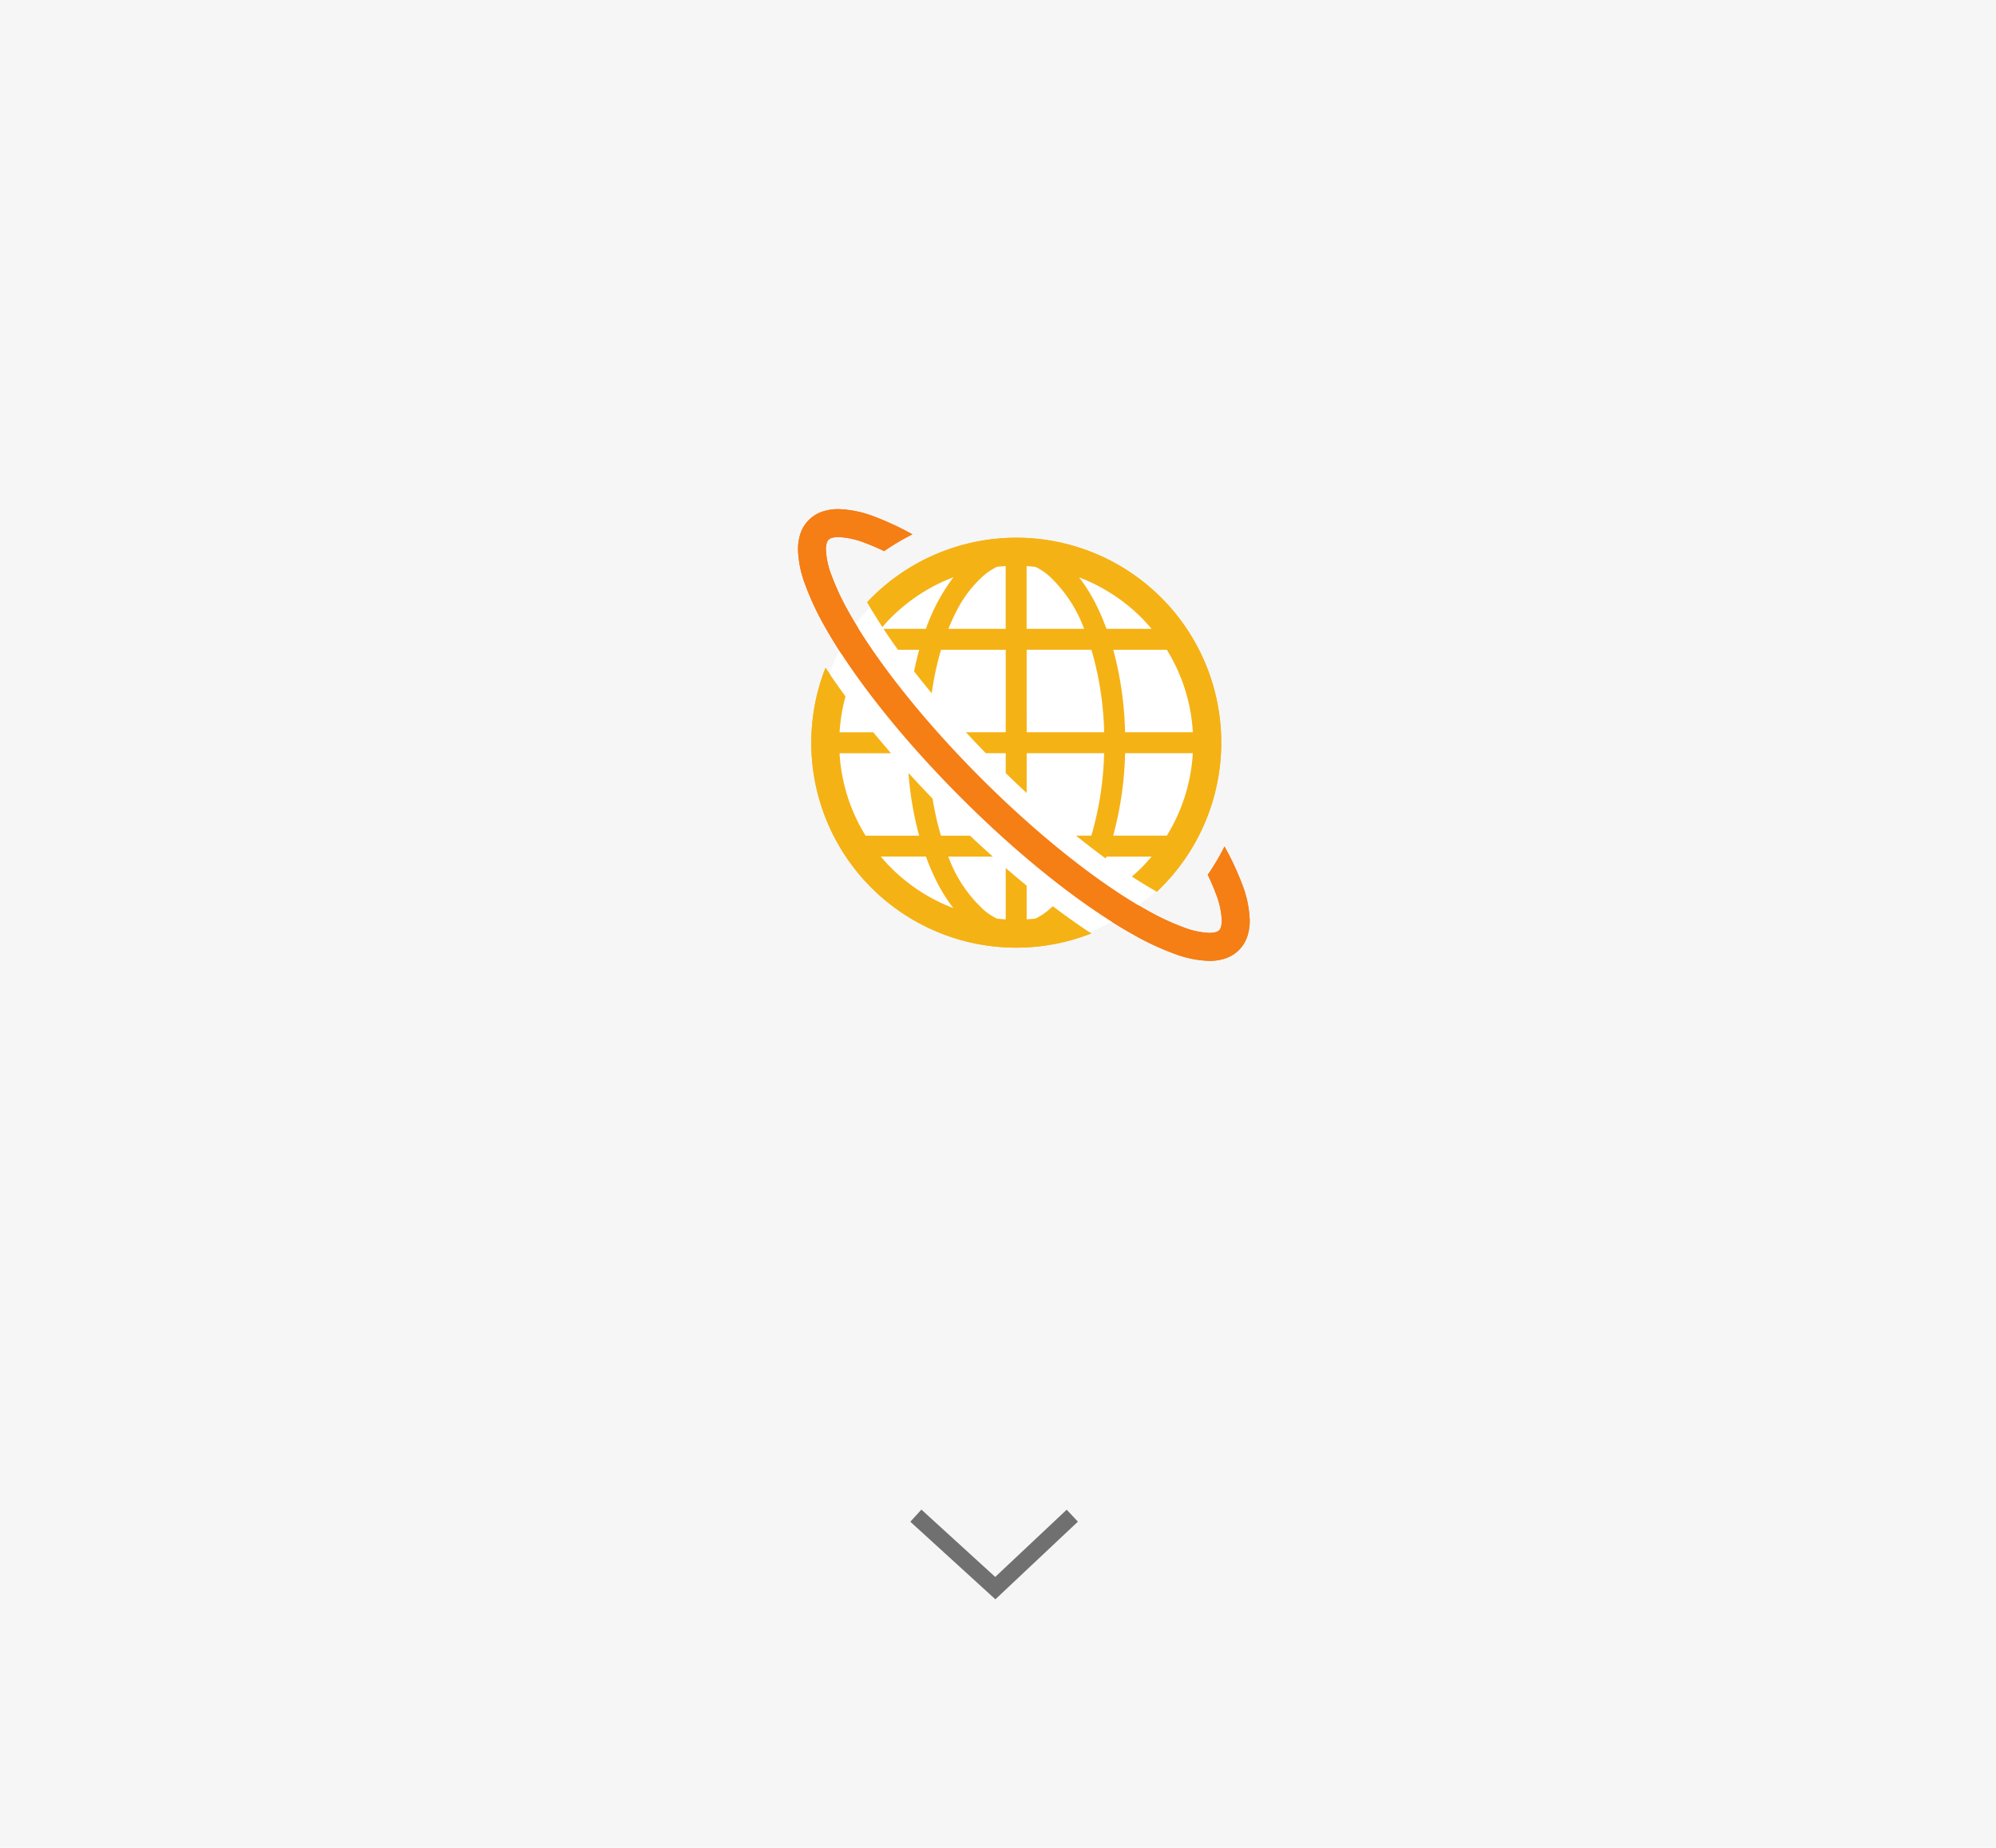
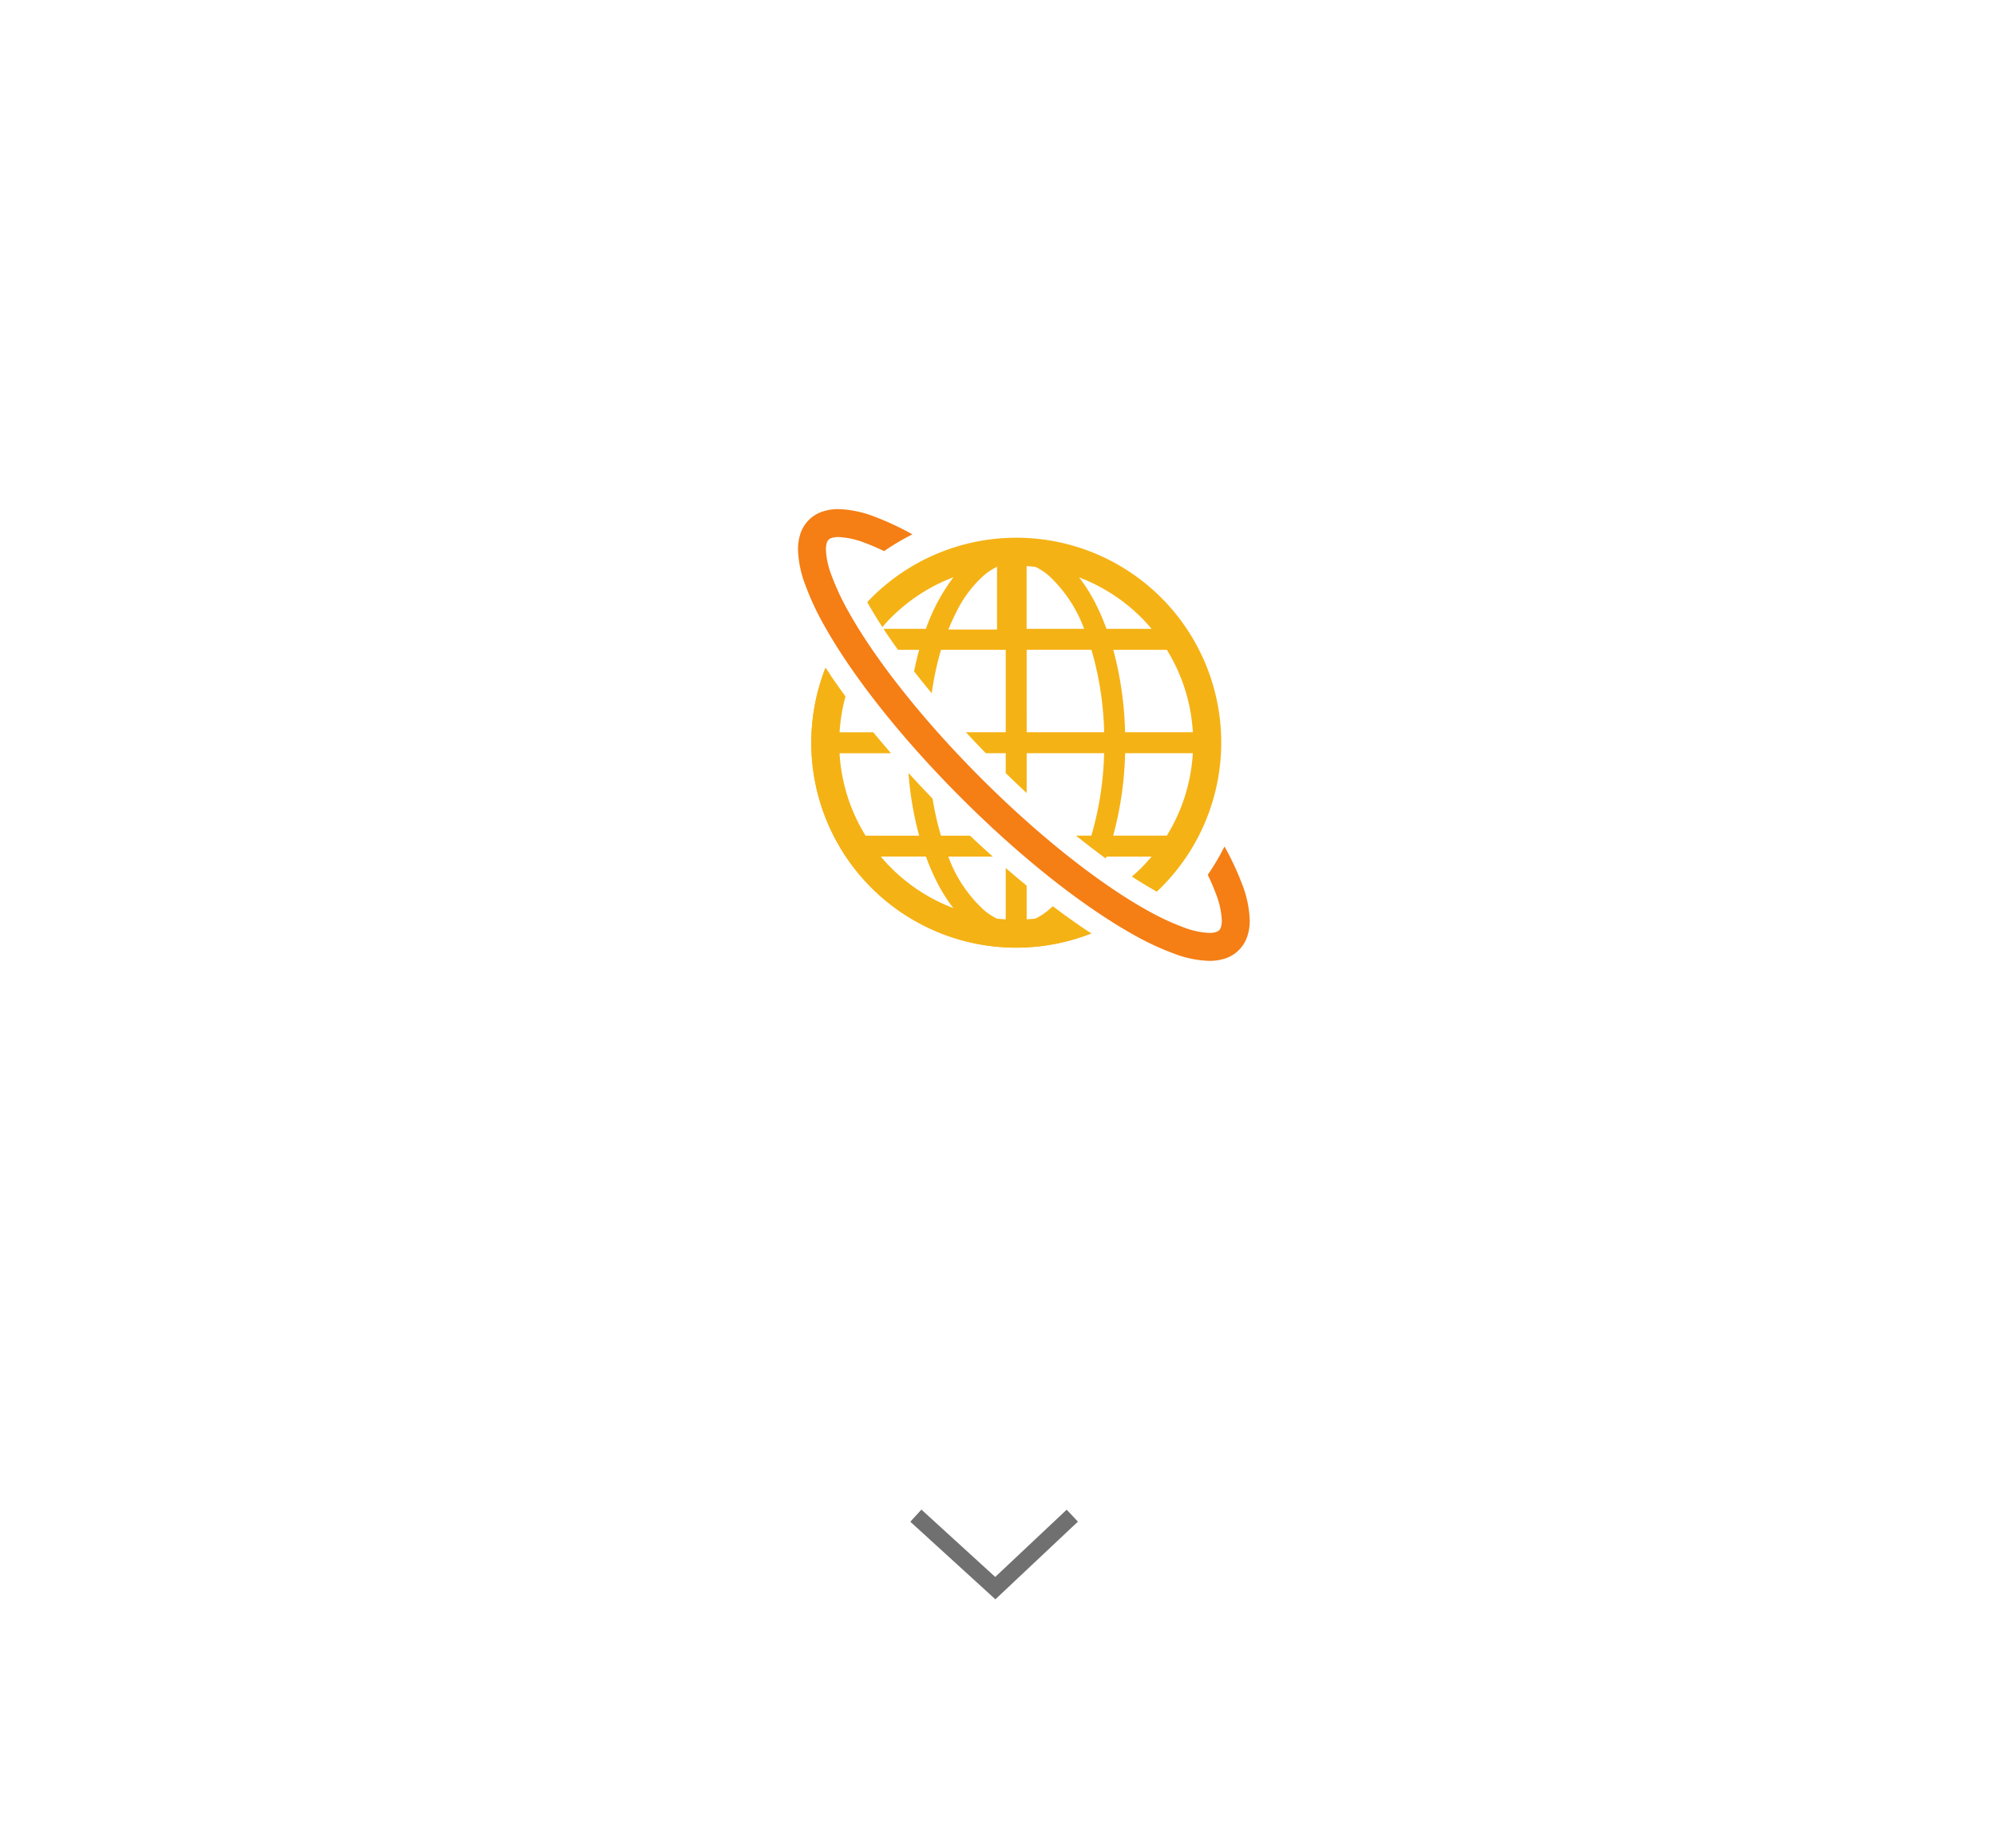
<svg xmlns="http://www.w3.org/2000/svg" width="243" height="225" viewBox="0 0 243 225">
  <defs>
    <style>.a{fill:#f6f6f6;}.b{fill:#707070;}.c{fill:#fff;}.d{fill:#f5b215;}.e{fill:#f57e15;}</style>
  </defs>
  <g transform="translate(-818 -1431)">
-     <rect class="a" width="243" height="225" transform="translate(818 1431)" />
    <path class="b" d="M9.682,10.186-.674.739.674-.739l8.987,8.2,8.7-8.187L19.729.728Z" transform="translate(929.5 1615.551)" />
    <g transform="translate(-0.539 1045)">
      <g transform="translate(0 -1045)">
        <circle class="c" cx="24.5" cy="24.5" r="24.5" transform="translate(918 1497)" />
        <g transform="translate(1097 1657)">
          <g transform="translate(-473.943 -70.048)">
            <path class="d" d="M172.464,294.4a7.637,7.637,0,0,1-1.539.987c-.347.038-.7.067-1.055.085v-4.1c-.843-.693-1.7-1.411-2.55-2.149v6.253c-.351-.018-.707-.047-1.055-.085a7.639,7.639,0,0,1-1.533-.987,16.409,16.409,0,0,1-4.4-6.566h5.423q-1.388-1.236-2.775-2.55h-3.542a35.5,35.5,0,0,1-1.022-4.512q-1.506-1.563-2.934-3.13a40.47,40.47,0,0,0,1.3,7.642h-6.519a21.365,21.365,0,0,1-3.171-10.04h6.258q-1.107-1.282-2.155-2.55h-4.1a21.264,21.264,0,0,1,.72-4.368q-1.3-1.774-2.431-3.488a24.946,24.946,0,0,0,32.346,32.348c-1.517-1-3.083-2.109-4.673-3.314C172.858,294.057,172.66,294.237,172.464,294.4Zm-19.1-5.2c-.439-.435-.855-.9-1.249-1.37h5.495a27.723,27.723,0,0,0,1.363,3.159,20.249,20.249,0,0,0,1.969,3.117A21.567,21.567,0,0,1,153.362,289.2Z" transform="translate(150.601 -339.485)" />
-             <path class="d" d="M175.064,207.055c.34-.4.684-.785,1.057-1.154a21.557,21.557,0,0,1,7.594-4.914,23.2,23.2,0,0,0-3.351,6.282H175.2c.545.831,1.134,1.683,1.759,2.549h2.586c-.238.846-.435,1.728-.621,2.628.688.878,1.4,1.767,2.147,2.664a36.532,36.532,0,0,1,1.134-5.292h7.875V219.86h-4.847c.792.851,1.595,1.7,2.424,2.55h2.423v2.426c.846.824,1.7,1.633,2.55,2.423V222.41h9.428a38.815,38.815,0,0,1-1.553,10.04h-1.867c1.226.986,2.435,1.919,3.621,2.783.027-.079.063-.151.092-.232h5.49c-.4.473-.813.934-1.249,1.37-.371.371-.758.72-1.154,1.058,1.047.681,2.064,1.3,3.036,1.845a24.941,24.941,0,1,0-35.254-35.258C173.765,204.991,174.386,206.008,175.064,207.055Zm34.626,25.395h-6.526a42.052,42.052,0,0,0,1.451-10.04h8.243A21.4,21.4,0,0,1,209.691,232.45Zm0-22.632a21.371,21.371,0,0,1,3.171,10.042h-8.251a42.124,42.124,0,0,0-1.436-10.042Zm-3.1-3.917q.653.653,1.245,1.368h-5.491a28,28,0,0,0-1.362-3.157A20.349,20.349,0,0,0,199.01,201,21.632,21.632,0,0,1,206.591,205.9Zm-13.962-6.271q.532.032,1.058.086a7.547,7.547,0,0,1,1.535.987,16.465,16.465,0,0,1,4.4,6.566h-7v-7.639Zm0,10.187h7.887a39.1,39.1,0,0,1,1.55,10.042H192.63Zm-5.139-9.115a7.49,7.49,0,0,1,1.533-.987c.347-.04.7-.065,1.055-.086v7.639H183.1c.286-.7.578-1.368.9-1.985A14.408,14.408,0,0,1,187.491,200.7Z" transform="translate(127.842 -286.652)" />
-             <path class="e" d="M139.8,195.164c3.384,6.073,9.25,13.582,16.69,21.026s14.95,13.3,21.023,16.688a33.225,33.225,0,0,0,4.964,2.309,13.016,13.016,0,0,0,4.235.86,6.051,6.051,0,0,0,1.92-.29,4.209,4.209,0,0,0,2.705-2.707,5.974,5.974,0,0,0,.292-1.922,13.312,13.312,0,0,0-.961-4.507,34.2,34.2,0,0,0-2.111-4.5,28.012,28.012,0,0,1-2.039,3.445c.383.8.707,1.542.961,2.23a10.116,10.116,0,0,1,.751,3.328,2.6,2.6,0,0,1-.115.832.876.876,0,0,1-.209.365.965.965,0,0,1-.364.211,2.712,2.712,0,0,1-.83.11,9.785,9.785,0,0,1-3.1-.664,30.5,30.5,0,0,1-4.447-2.077c-5.661-3.146-13.019-8.863-20.272-16.122s-12.975-14.61-16.121-20.272a30.487,30.487,0,0,1-2.075-4.449,9.687,9.687,0,0,1-.664-3.1,2.592,2.592,0,0,1,.112-.83.917.917,0,0,1,.209-.362.888.888,0,0,1,.367-.212,2.692,2.692,0,0,1,.83-.113,10.131,10.131,0,0,1,3.326.747c.691.255,1.442.579,2.241.966a28.683,28.683,0,0,1,3.443-2.043,34.162,34.162,0,0,0-4.507-2.113,13.32,13.32,0,0,0-4.5-.959,6,6,0,0,0-1.92.294,4.223,4.223,0,0,0-2.707,2.7,6.124,6.124,0,0,0-.293,1.922,12.914,12.914,0,0,0,.862,4.237A33.245,33.245,0,0,0,139.8,195.164Z" transform="translate(156 -275)" />
          </g>
        </g>
      </g>
      <g transform="translate(0 -1045)">
        <ellipse class="c" cx="24.5" cy="24" rx="24.5" ry="24" transform="translate(918 1498)" />
        <g transform="translate(1097 1657)">
          <g transform="translate(-473.943 -70.048)">
            <path class="d" d="M172.464,294.4a7.637,7.637,0,0,1-1.539.987c-.347.038-.7.067-1.055.085v-4.1c-.843-.693-1.7-1.411-2.55-2.149v6.253c-.351-.018-.707-.047-1.055-.085a7.639,7.639,0,0,1-1.533-.987,16.409,16.409,0,0,1-4.4-6.566h5.423q-1.388-1.236-2.775-2.55h-3.542a35.5,35.5,0,0,1-1.022-4.512q-1.506-1.563-2.934-3.13a40.47,40.47,0,0,0,1.3,7.642h-6.519a21.365,21.365,0,0,1-3.171-10.04h6.258q-1.107-1.282-2.155-2.55h-4.1a21.264,21.264,0,0,1,.72-4.368q-1.3-1.774-2.431-3.488a24.946,24.946,0,0,0,32.346,32.348c-1.517-1-3.083-2.109-4.673-3.314C172.858,294.057,172.66,294.237,172.464,294.4Zm-19.1-5.2c-.439-.435-.855-.9-1.249-1.37h5.495a27.723,27.723,0,0,0,1.363,3.159,20.249,20.249,0,0,0,1.969,3.117A21.567,21.567,0,0,1,153.362,289.2Z" transform="translate(150.601 -339.485)" />
-             <path class="d" d="M175.064,207.055c.34-.4.684-.785,1.057-1.154a21.557,21.557,0,0,1,7.594-4.914,23.2,23.2,0,0,0-3.351,6.282H175.2c.545.831,1.134,1.683,1.759,2.549h2.586c-.238.846-.435,1.728-.621,2.628.688.878,1.4,1.767,2.147,2.664a36.532,36.532,0,0,1,1.134-5.292h7.875V219.86h-4.847c.792.851,1.595,1.7,2.424,2.55h2.423v2.426c.846.824,1.7,1.633,2.55,2.423V222.41h9.428a38.815,38.815,0,0,1-1.553,10.04h-1.867c1.226.986,2.435,1.919,3.621,2.783.027-.079.063-.151.092-.232h5.49c-.4.473-.813.934-1.249,1.37-.371.371-.758.72-1.154,1.058,1.047.681,2.064,1.3,3.036,1.845a24.941,24.941,0,1,0-35.254-35.258C173.765,204.991,174.386,206.008,175.064,207.055Zm34.626,25.395h-6.526a42.052,42.052,0,0,0,1.451-10.04h8.243A21.4,21.4,0,0,1,209.691,232.45Zm0-22.632a21.371,21.371,0,0,1,3.171,10.042h-8.251a42.124,42.124,0,0,0-1.436-10.042Zm-3.1-3.917q.653.653,1.245,1.368h-5.491a28,28,0,0,0-1.362-3.157A20.349,20.349,0,0,0,199.01,201,21.632,21.632,0,0,1,206.591,205.9Zm-13.962-6.271q.532.032,1.058.086a7.547,7.547,0,0,1,1.535.987,16.465,16.465,0,0,1,4.4,6.566h-7v-7.639Zm0,10.187h7.887a39.1,39.1,0,0,1,1.55,10.042H192.63Zm-5.139-9.115a7.49,7.49,0,0,1,1.533-.987c.347-.04.7-.065,1.055-.086v7.639H183.1c.286-.7.578-1.368.9-1.985A14.408,14.408,0,0,1,187.491,200.7Z" transform="translate(127.842 -286.652)" />
+             <path class="d" d="M175.064,207.055c.34-.4.684-.785,1.057-1.154a21.557,21.557,0,0,1,7.594-4.914,23.2,23.2,0,0,0-3.351,6.282H175.2c.545.831,1.134,1.683,1.759,2.549h2.586c-.238.846-.435,1.728-.621,2.628.688.878,1.4,1.767,2.147,2.664a36.532,36.532,0,0,1,1.134-5.292h7.875V219.86h-4.847c.792.851,1.595,1.7,2.424,2.55h2.423v2.426c.846.824,1.7,1.633,2.55,2.423V222.41h9.428a38.815,38.815,0,0,1-1.553,10.04h-1.867c1.226.986,2.435,1.919,3.621,2.783.027-.079.063-.151.092-.232h5.49c-.4.473-.813.934-1.249,1.37-.371.371-.758.72-1.154,1.058,1.047.681,2.064,1.3,3.036,1.845a24.941,24.941,0,1,0-35.254-35.258C173.765,204.991,174.386,206.008,175.064,207.055Zm34.626,25.395h-6.526a42.052,42.052,0,0,0,1.451-10.04h8.243A21.4,21.4,0,0,1,209.691,232.45Zm0-22.632a21.371,21.371,0,0,1,3.171,10.042h-8.251a42.124,42.124,0,0,0-1.436-10.042Zm-3.1-3.917q.653.653,1.245,1.368h-5.491a28,28,0,0,0-1.362-3.157A20.349,20.349,0,0,0,199.01,201,21.632,21.632,0,0,1,206.591,205.9Zm-13.962-6.271q.532.032,1.058.086a7.547,7.547,0,0,1,1.535.987,16.465,16.465,0,0,1,4.4,6.566h-7v-7.639Zm0,10.187h7.887a39.1,39.1,0,0,1,1.55,10.042H192.63Zm-5.139-9.115a7.49,7.49,0,0,1,1.533-.987v7.639H183.1c.286-.7.578-1.368.9-1.985A14.408,14.408,0,0,1,187.491,200.7Z" transform="translate(127.842 -286.652)" />
            <path class="e" d="M139.8,195.164c3.384,6.073,9.25,13.582,16.69,21.026s14.95,13.3,21.023,16.688a33.225,33.225,0,0,0,4.964,2.309,13.016,13.016,0,0,0,4.235.86,6.051,6.051,0,0,0,1.92-.29,4.209,4.209,0,0,0,2.705-2.707,5.974,5.974,0,0,0,.292-1.922,13.312,13.312,0,0,0-.961-4.507,34.2,34.2,0,0,0-2.111-4.5,28.012,28.012,0,0,1-2.039,3.445c.383.8.707,1.542.961,2.23a10.116,10.116,0,0,1,.751,3.328,2.6,2.6,0,0,1-.115.832.876.876,0,0,1-.209.365.965.965,0,0,1-.364.211,2.712,2.712,0,0,1-.83.11,9.785,9.785,0,0,1-3.1-.664,30.5,30.5,0,0,1-4.447-2.077c-5.661-3.146-13.019-8.863-20.272-16.122s-12.975-14.61-16.121-20.272a30.487,30.487,0,0,1-2.075-4.449,9.687,9.687,0,0,1-.664-3.1,2.592,2.592,0,0,1,.112-.83.917.917,0,0,1,.209-.362.888.888,0,0,1,.367-.212,2.692,2.692,0,0,1,.83-.113,10.131,10.131,0,0,1,3.326.747c.691.255,1.442.579,2.241.966a28.683,28.683,0,0,1,3.443-2.043,34.162,34.162,0,0,0-4.507-2.113,13.32,13.32,0,0,0-4.5-.959,6,6,0,0,0-1.92.294,4.223,4.223,0,0,0-2.707,2.7,6.124,6.124,0,0,0-.293,1.922,12.914,12.914,0,0,0,.862,4.237A33.245,33.245,0,0,0,139.8,195.164Z" transform="translate(156 -275)" />
          </g>
        </g>
      </g>
    </g>
  </g>
</svg>